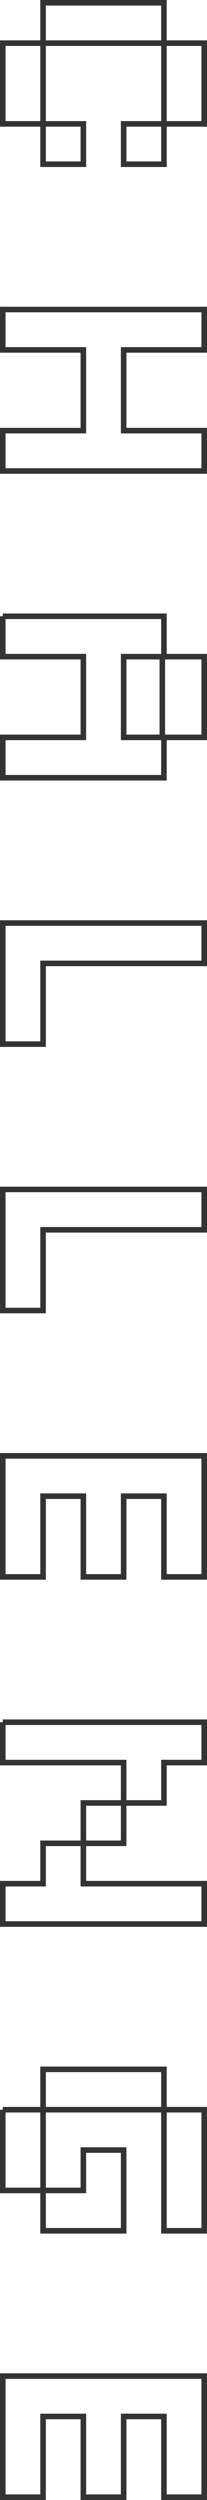
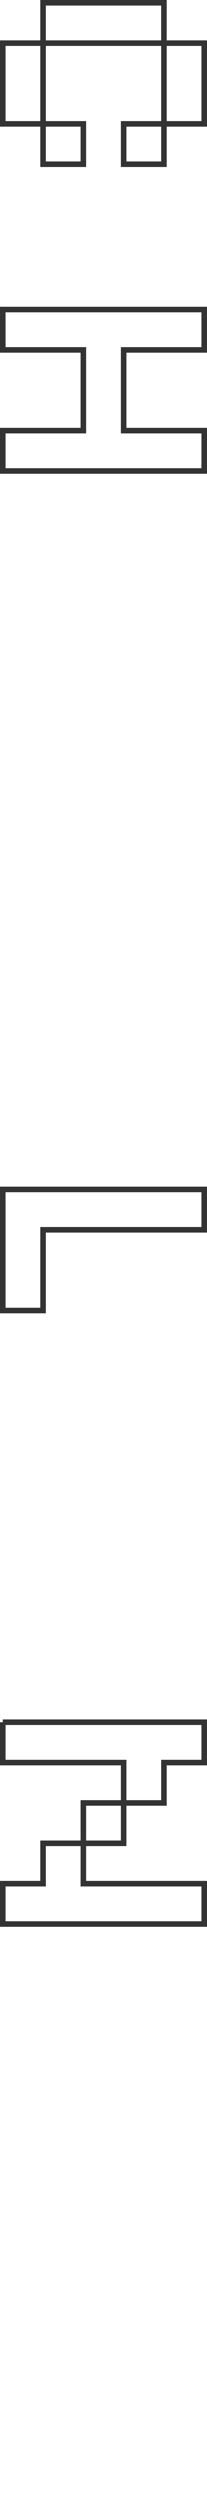
<svg xmlns="http://www.w3.org/2000/svg" id="uuid-1d7472f6-6bc7-46d4-af6b-3d3a7462475a" data-name="レイヤー_2" viewBox="0 0 37.25 449.05">
  <defs>
    <style>
      .uuid-b686f998-c564-446f-9e6f-7603d9287287 {
        fill: none;
        stroke: #333;
        stroke-miterlimit: 10;
      }
    </style>
  </defs>
  <g id="uuid-7e204872-8a2c-4917-aea3-4e1c703917c9" data-name="txt">
    <g>
      <path class="uuid-b686f998-c564-446f-9e6f-7603d9287287" d="M.5,7.75h7.25V.5h21.75v7.25H7.75v14.5H.5V7.75ZM7.75,22.25h7.25v7.25h-7.25v-7.25ZM22.25,22.25h7.25V7.75h7.25v14.5h-7.25v7.25h-7.25v-7.25Z" />
      <path class="uuid-b686f998-c564-446f-9e6f-7603d9287287" d="M.5,55.6h36.25v7.25h-14.5v14.5h14.5v7.25H.5v-7.25h14.5v-14.5H.5v-7.25Z" />
-       <path class="uuid-b686f998-c564-446f-9e6f-7603d9287287" d="M.5,110.7h29v7.25h7.25v14.5h-7.25v7.25H.5v-7.25h14.5v-14.5H.5v-7.25ZM22.25,117.95v14.5h6.96v-14.5h-6.96Z" />
-       <path class="uuid-b686f998-c564-446f-9e6f-7603d9287287" d="M.5,165.8h36.25v7.25H7.75v14.5H.5v-21.75Z" />
      <path class="uuid-b686f998-c564-446f-9e6f-7603d9287287" d="M.5,213.65h36.25v7.25H7.75v14.5H.5v-21.75Z" />
-       <path class="uuid-b686f998-c564-446f-9e6f-7603d9287287" d="M.5,261.5h36.25v21.75h-7.25v-14.5h-7.25v14.5h-7.25v-14.5h-7.25v14.5H.5v-21.75Z" />
      <path class="uuid-b686f998-c564-446f-9e6f-7603d9287287" d="M.5,309.35h36.25v7.25h-7.25v7.25h-7.25v7.25h-7.25v7.25h21.75v7.25H.5v-7.25h7.25v-7.25h7.25v-7.25h7.25v-7.25H.5v-7.25Z" />
-       <path class="uuid-b686f998-c564-446f-9e6f-7603d9287287" d="M.5,378.95h7.25v14.5H.5v-14.5ZM7.75,371.7h21.75v7.25H7.75v-7.25ZM7.75,393.45h7.25v-7.25h7.25v14.5H7.75v-7.25ZM29.5,378.95h7.25v21.75h-7.25v-21.75Z" />
-       <path class="uuid-b686f998-c564-446f-9e6f-7603d9287287" d="M.5,426.8h36.25v21.75h-7.25v-14.5h-7.25v14.5h-7.25v-14.5h-7.25v14.5H.5v-21.75Z" />
    </g>
  </g>
</svg>